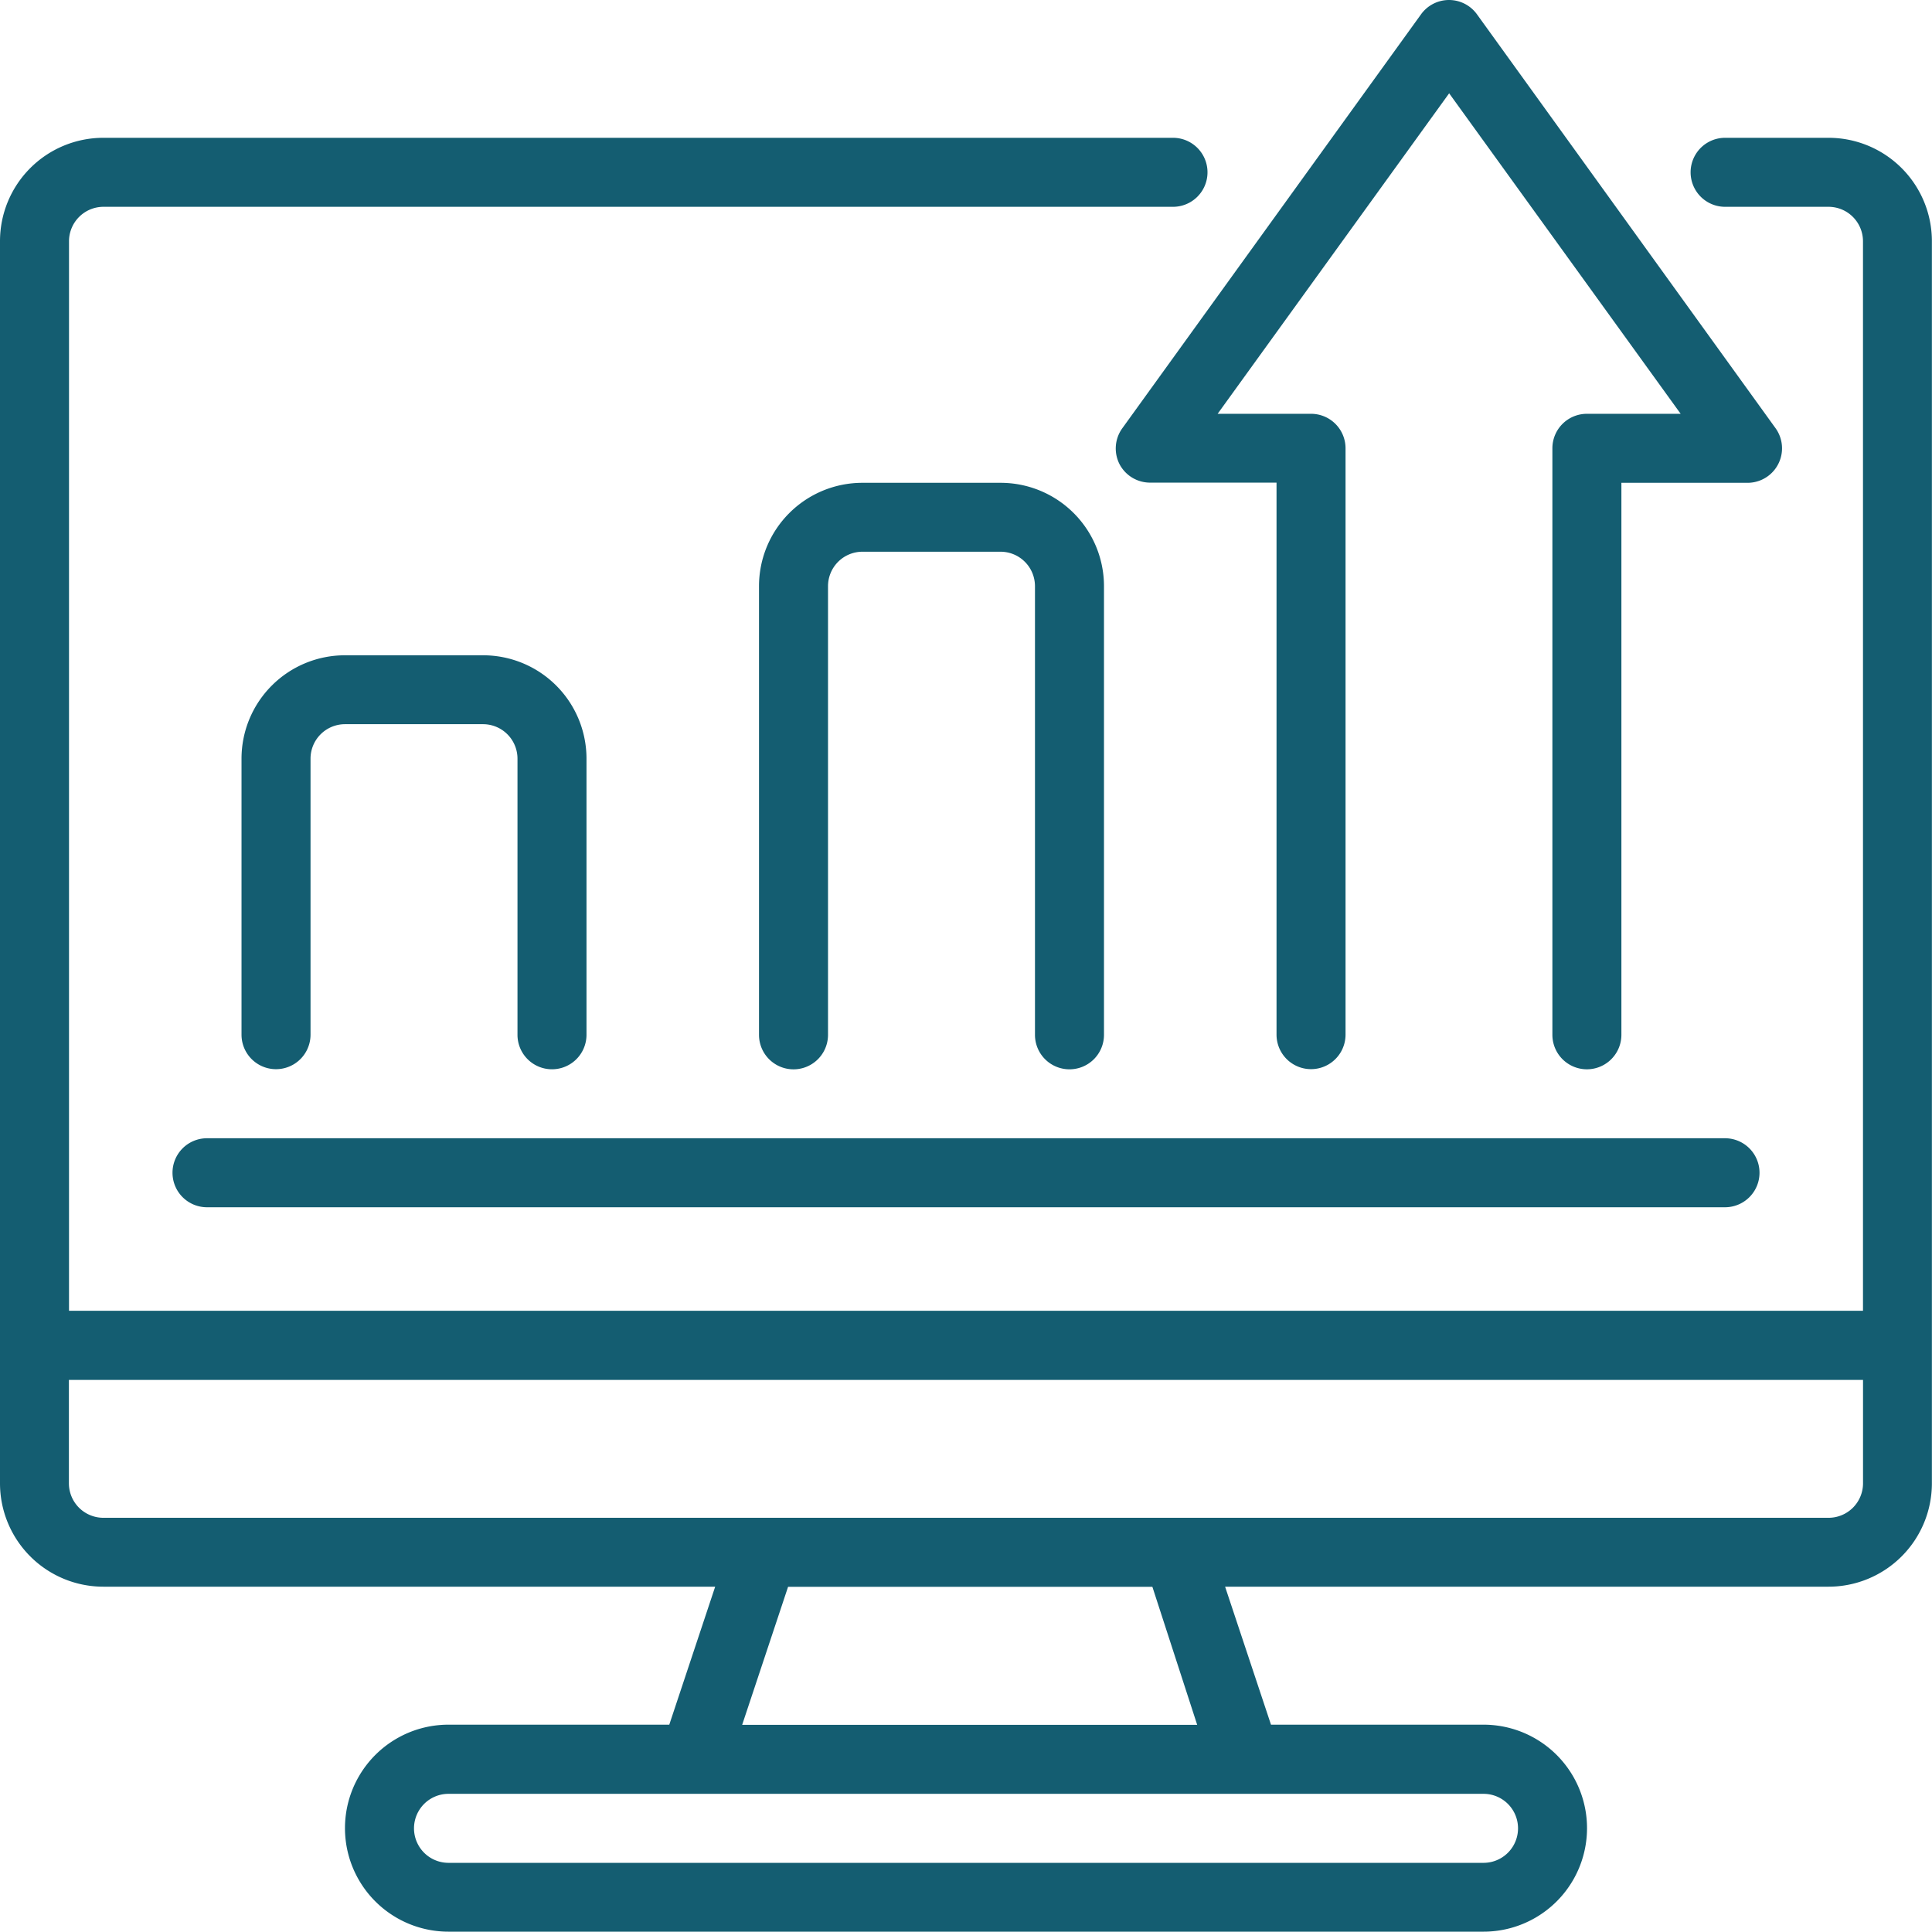
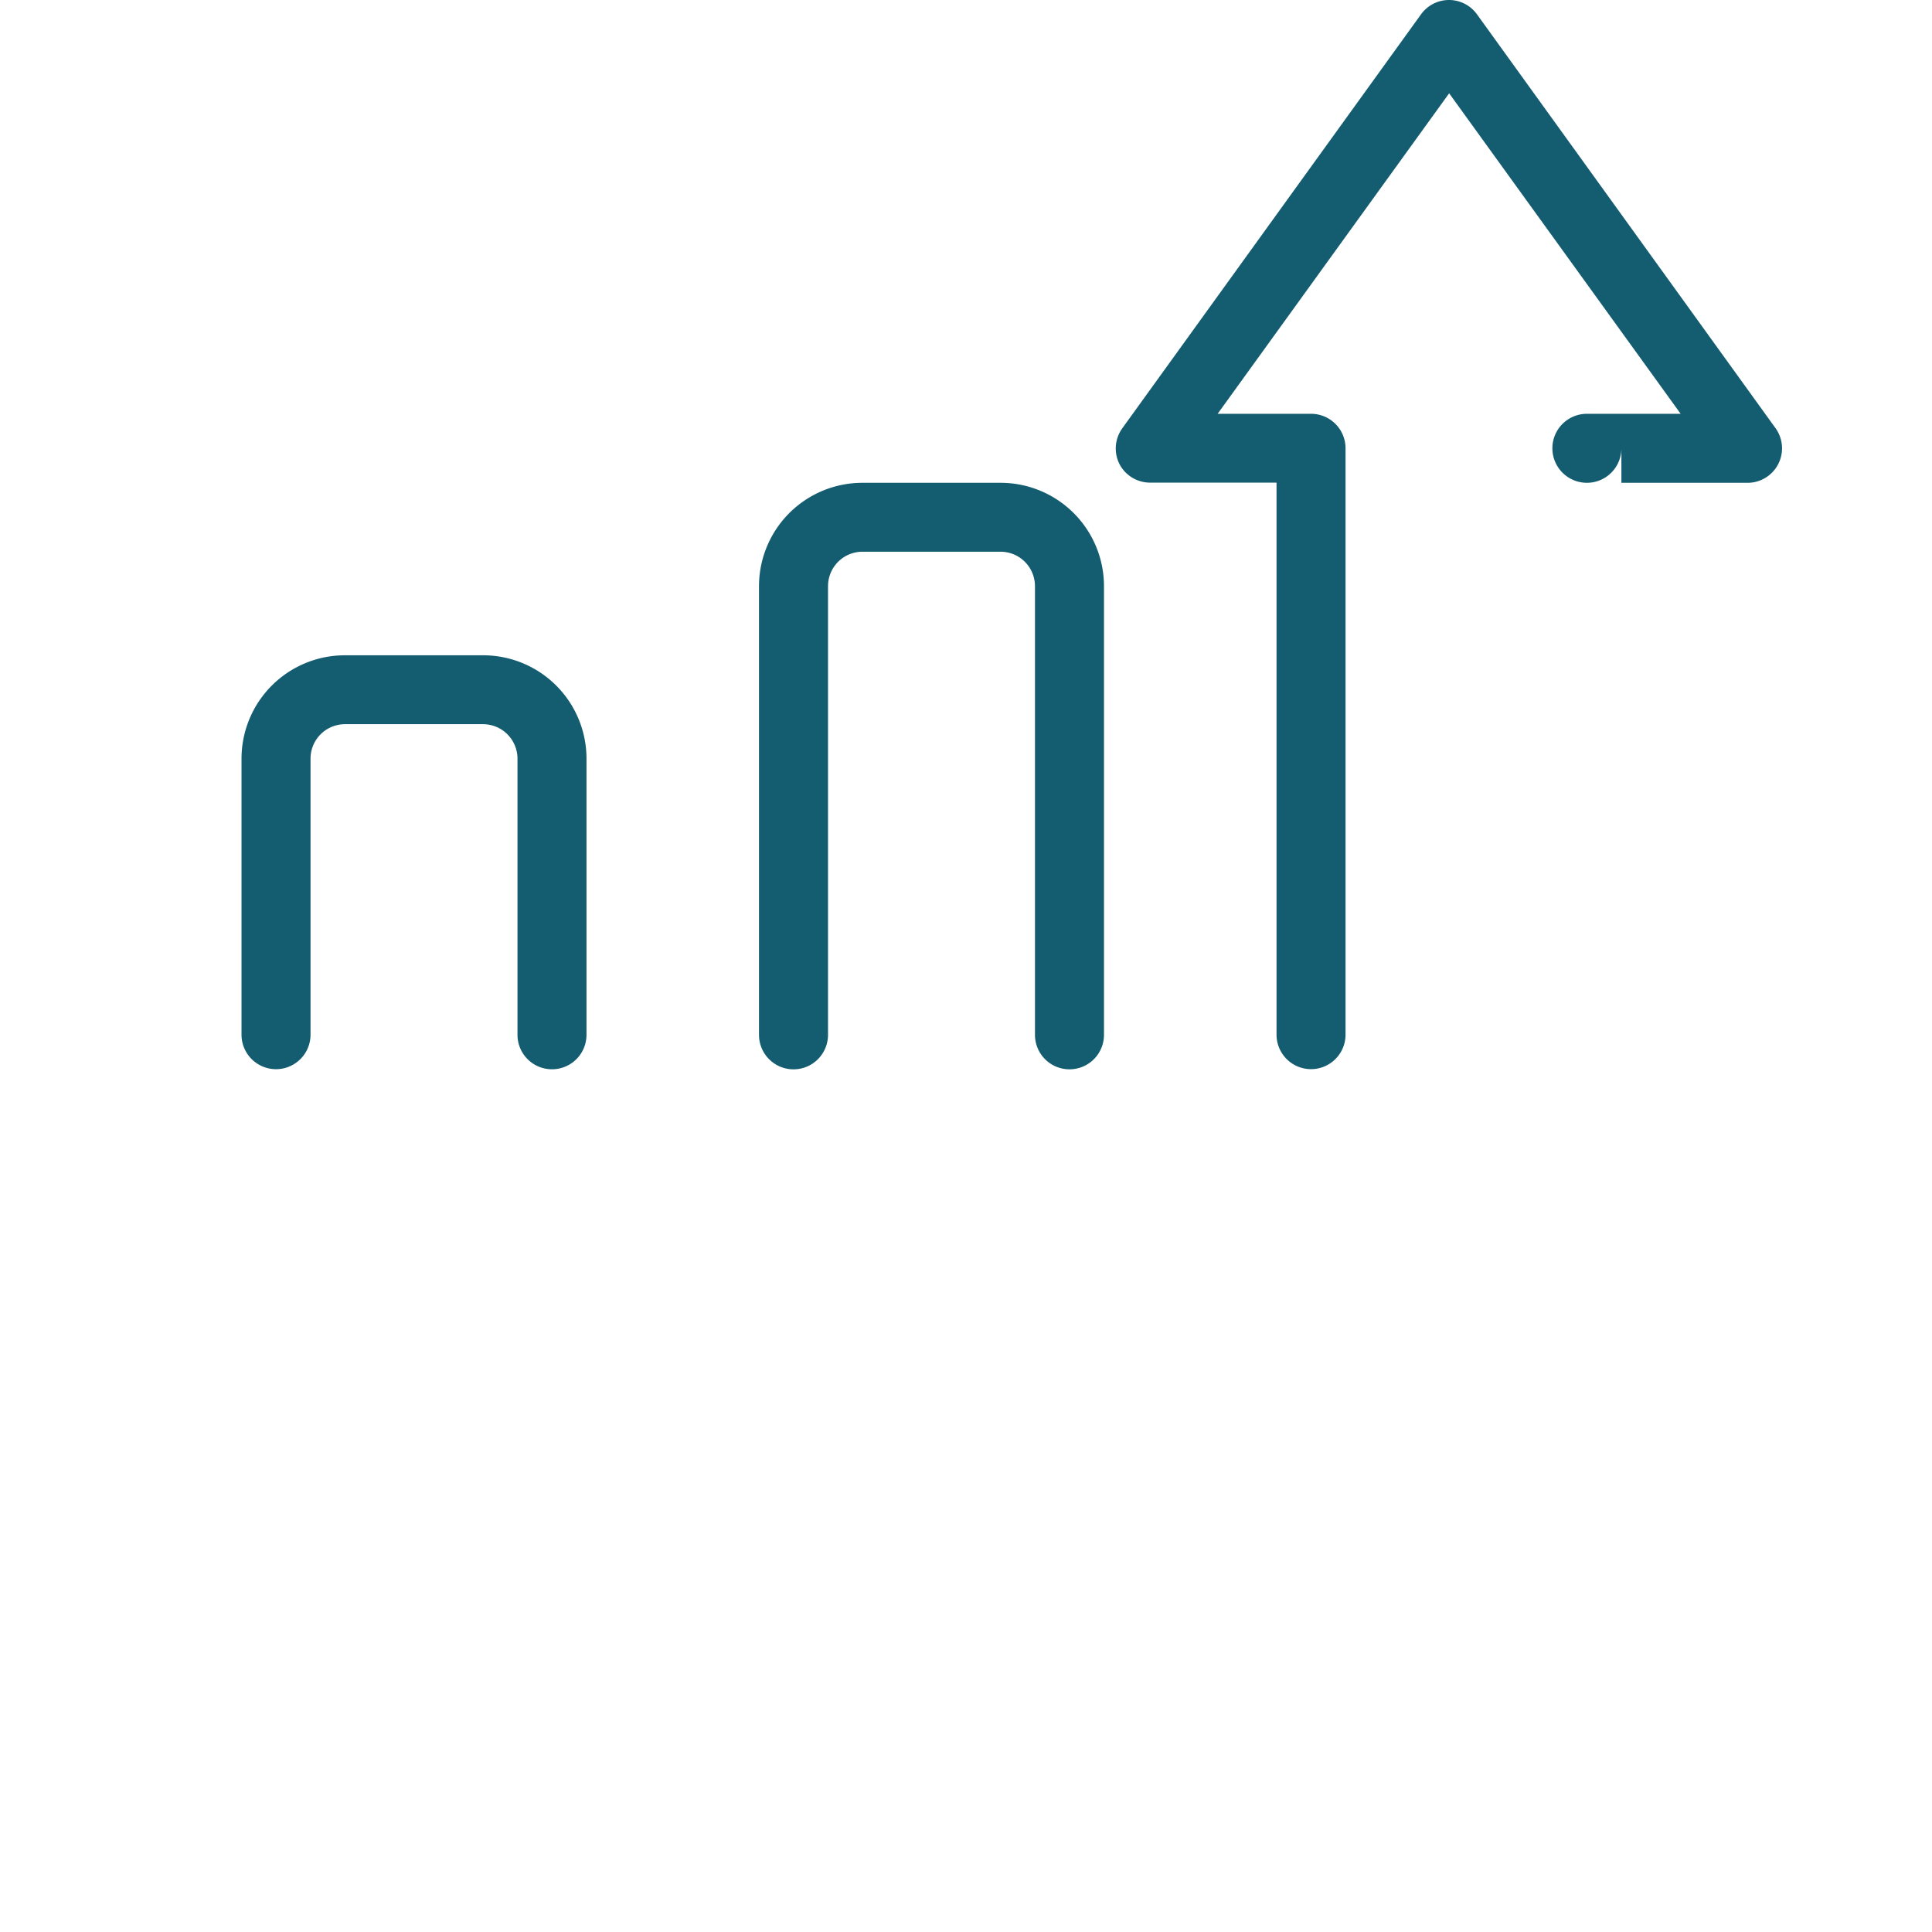
<svg xmlns="http://www.w3.org/2000/svg" width="52.324" height="52.318" viewBox="0 0 52.324 52.318">
  <g id="business-analyst" transform="translate(-4 -4.006)">
-     <path id="Path_1290" data-name="Path 1290" d="M53.521,8h-2.8a.934.934,0,1,0,0,1.869h2.8a.934.934,0,0,1,.934.934V39.768H5.869V10.8A.934.934,0,0,1,6.8,9.869H35.768a.934.934,0,1,0,0-1.869H6.8A2.8,2.8,0,0,0,4,10.8V44.44a2.8,2.8,0,0,0,2.8,2.8H23.369l-1.243,3.737h-5.98a2.8,2.8,0,0,0,0,5.606H44.178a2.8,2.8,0,0,0,0-5.606H38.422l-1.243-3.737H53.521a2.8,2.8,0,0,0,2.8-2.8V10.8A2.8,2.8,0,0,0,53.521,8ZM44.178,52.85a.934.934,0,0,1,0,1.869H16.147a.934.934,0,0,1,0-1.869Zm-7.755-1.869H24.1l1.243-3.737h9.867ZM54.456,44.44a.934.934,0,0,1-.934.934H6.8a.934.934,0,0,1-.934-.934v-2.8H54.456Z" transform="translate(0 -0.262)" fill="#145d71" />
    <path id="Path_1291" data-name="Path 1291" d="M19.409,34.212a.934.934,0,0,0,.934-.934V25.8a2.8,2.8,0,0,0-2.8-2.8H13.8A2.8,2.8,0,0,0,11,25.8v7.475a.934.934,0,1,0,1.869,0V25.8a.934.934,0,0,1,.934-.934h3.737a.934.934,0,0,1,.934.934v7.475A.934.934,0,0,0,19.409,34.212Z" transform="translate(-0.459 -1.247)" fill="#145d71" />
    <path id="Path_1292" data-name="Path 1292" d="M34.409,33.884a.934.934,0,0,0,.934-.934V20.8a2.8,2.8,0,0,0-2.8-2.8H28.8A2.8,2.8,0,0,0,26,20.8V32.95a.934.934,0,0,0,1.869,0V20.8a.934.934,0,0,1,.934-.934h3.737a.934.934,0,0,1,.934.934V32.95A.934.934,0,0,0,34.409,33.884Z" transform="translate(-1.444 -0.918)" fill="#145d71" />
-     <path id="Path_1293" data-name="Path 1293" d="M36.443,16.577a.934.934,0,0,0,.832.5h3.42v14.95a.934.934,0,1,0,1.869,0V16.147a.934.934,0,0,0-.934-.934H39.1l6.27-8.68,6.27,8.68H49.1a.934.934,0,0,0-.934.934V32.031a.934.934,0,1,0,1.869,0V17.082h3.42a.934.934,0,0,0,.757-1.476L46.123,4.393a.934.934,0,0,0-1.514,0L36.518,15.605A.934.934,0,0,0,36.443,16.577Z" transform="translate(-2.123)" fill="#145d71" />
-     <path id="Path_1294" data-name="Path 1294" d="M9,37.934a.934.934,0,0,0,.934.934H51.046a.934.934,0,0,0,0-1.869H9.934A.934.934,0,0,0,9,37.934Z" transform="translate(-0.328 -2.166)" fill="#145d71" />
+     <path id="Path_1293" data-name="Path 1293" d="M36.443,16.577a.934.934,0,0,0,.832.5h3.42v14.95a.934.934,0,1,0,1.869,0V16.147a.934.934,0,0,0-.934-.934H39.1l6.27-8.68,6.27,8.68H49.1a.934.934,0,0,0-.934.934a.934.934,0,1,0,1.869,0V17.082h3.42a.934.934,0,0,0,.757-1.476L46.123,4.393a.934.934,0,0,0-1.514,0L36.518,15.605A.934.934,0,0,0,36.443,16.577Z" transform="translate(-2.123)" fill="#145d71" />
  </g>
</svg>